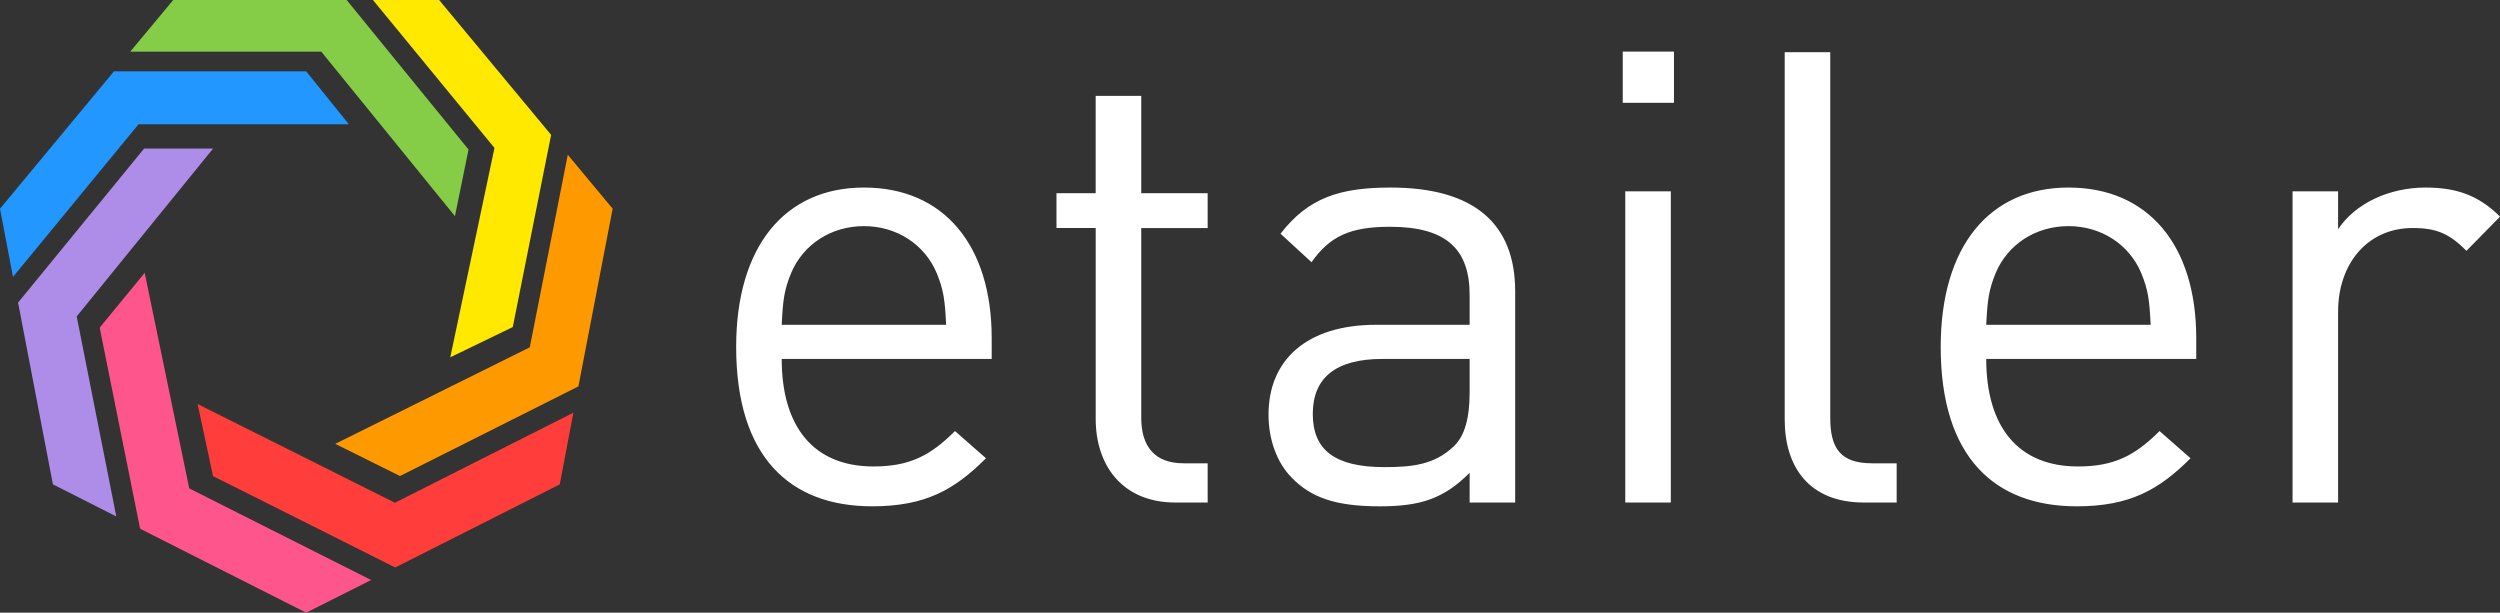
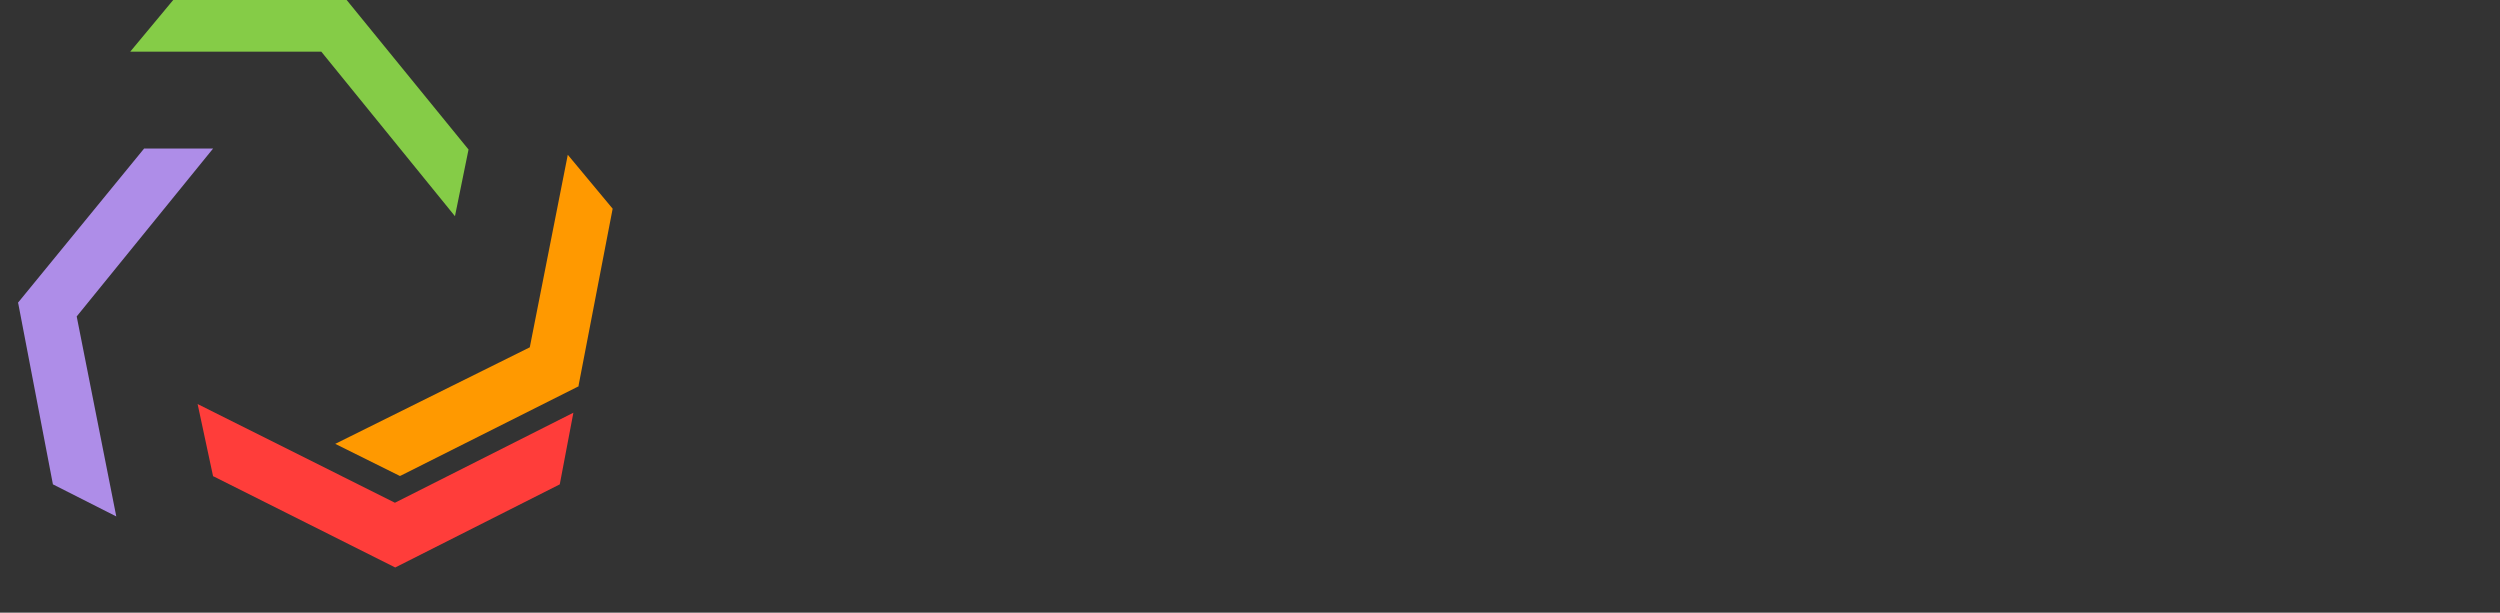
<svg xmlns="http://www.w3.org/2000/svg" viewBox="0 0 100.399 24.605">
  <rect x="0" y="0" width="100.399" height="24.605" fill="#333333" stroke="none" />
-   <path fill="#ffffff" d="M39.826 14.415v-.838c0-3.709-1.905-6.045-5.131-6.045-3.175 0-5.131 2.362-5.131 6.4 0 4.42 2.159 6.401 5.461 6.401 2.134 0 3.302-.66 4.572-1.93l-1.245-1.092c-.99.99-1.828 1.422-3.276 1.422-2.388 0-3.683-1.575-3.683-4.318zm-1.83-1.371h-6.603c.05-1.016.101-1.397.38-2.083.483-1.143 1.601-1.88 2.922-1.88 1.32 0 2.438.737 2.92 1.88.28.686.331 1.067.382 2.083zM48.499 20.181v-1.575h-.965c-1.169 0-1.702-.685-1.702-1.828v-7.62h2.667V7.76h-2.667V3.85h-1.83V7.76h-1.574v1.397h1.575v7.671c0 1.855 1.067 3.353 3.2 3.353zM60.849 20.181v-8.483c0-2.718-1.651-4.166-5.004-4.166-2.032 0-3.302.406-4.42 1.854l1.245 1.143c.737-1.041 1.55-1.422 3.15-1.422 2.286 0 3.2.914 3.2 2.743v1.194h-3.76c-2.793 0-4.317 1.422-4.317 3.607 0 .99.33 1.93.94 2.54.787.812 1.803 1.143 3.53 1.143 1.677 0 2.591-.33 3.607-1.347v1.194zm-1.829-4.42c0 1.042-.203 1.753-.635 2.16-.787.762-1.727.838-2.794.838-1.981 0-2.87-.686-2.87-2.134s.914-2.21 2.794-2.21h3.505zM67.099 20.181V7.684H65.27v12.497zm.127-16.053V2.071h-2.057v2.057zM76.169 20.181v-1.575h-.99c-1.27 0-1.677-.61-1.677-1.828V2.096h-1.829v14.758c0 1.905.99 3.327 3.175 3.327zM88.2 14.415v-.838c0-3.709-1.906-6.045-5.132-6.045-3.175 0-5.13 2.362-5.13 6.4 0 4.42 2.158 6.401 5.46 6.401 2.134 0 3.303-.66 4.573-1.93l-1.245-1.092c-.99.99-1.829 1.422-3.277 1.422-2.387 0-3.683-1.575-3.683-4.318zm-1.83-1.371h-6.604c.051-1.016.102-1.397.381-2.083.483-1.143 1.6-1.88 2.921-1.88 1.321 0 2.439.737 2.921 1.88.28.686.33 1.067.381 2.083zM100.4 8.7c-.89-.889-1.804-1.168-2.998-1.168-1.448 0-2.82.635-3.505 1.676V7.684h-1.829v12.497h1.829v-7.67c0-1.906 1.168-3.354 2.997-3.354.965 0 1.473.23 2.159.915z" />
  <path fill="#85cc47" d="M18.816 6.005L13.922 0H6.956L5.229 2.076h7.675l5.367 6.606z" />
  <path fill="none" d="M18.816 6.005L13.922 0H6.956L5.229 2.076h7.675l5.367 6.606z" />
-   <path fill="#2197ff" d="M5.564 4.99h8.445l-1.713-2.126H4.57l-.024.038L0 8.382l.522 2.738z" />
  <path fill="none" d="M5.564 4.99h8.445l-1.713-2.126H4.57l-.024.038L0 8.382l.522 2.738z" />
-   <path fill="#ffe900" d="M20.593 13.134l1.54-7.717L17.635 0h-2.657l4.88 5.941-1.775 8.408z" />
  <path fill="none" d="M20.593 13.134l1.54-7.717L17.635 0h-2.657l4.88 5.941-1.775 8.408z" />
  <path fill="#f90" d="M13.463 17.825l2.597 1.29.035-.014 7.142-3.588v-.04l1.367-7.092-1.802-2.165-1.526 7.732z" />
  <path fill="none" d="M13.463 17.825l2.597 1.29.035-.014 7.142-3.588v-.04l1.367-7.092-1.802-2.165-1.526 7.732z" />
  <path fill="#ae8de8" d="M3.08 12.708l5.477-6.742h-2.77L.722 12.157l.013.039 1.39 7.255L4.67 20.74z" />
  <path fill="none" d="M3.08 12.708l5.477-6.742h-2.77L.722 12.157l.013.039 1.39 7.255L4.67 20.74z" />
  <path fill="#ff3d3a" d="M22.48 19.452l.547-2.878-7.167 3.616-7.924-3.964.621 2.9.037.014 7.278 3.65z" />
  <path fill="none" d="M22.48 19.452l.547-2.878-7.167 3.616-7.924-3.964.621 2.9.037.014 7.278 3.65z" />
-   <path fill="#ff558d" d="M14.904 23.293L7.6 19.615l-1.789-8.657-1.8 2.19v.05l1.615 8.03.037.024 6.632 3.353z" />
-   <path fill="none" d="M14.904 23.293L7.6 19.615l-1.789-8.657-1.8 2.19v.05l1.615 8.03.037.024 6.632 3.353z" />
</svg>